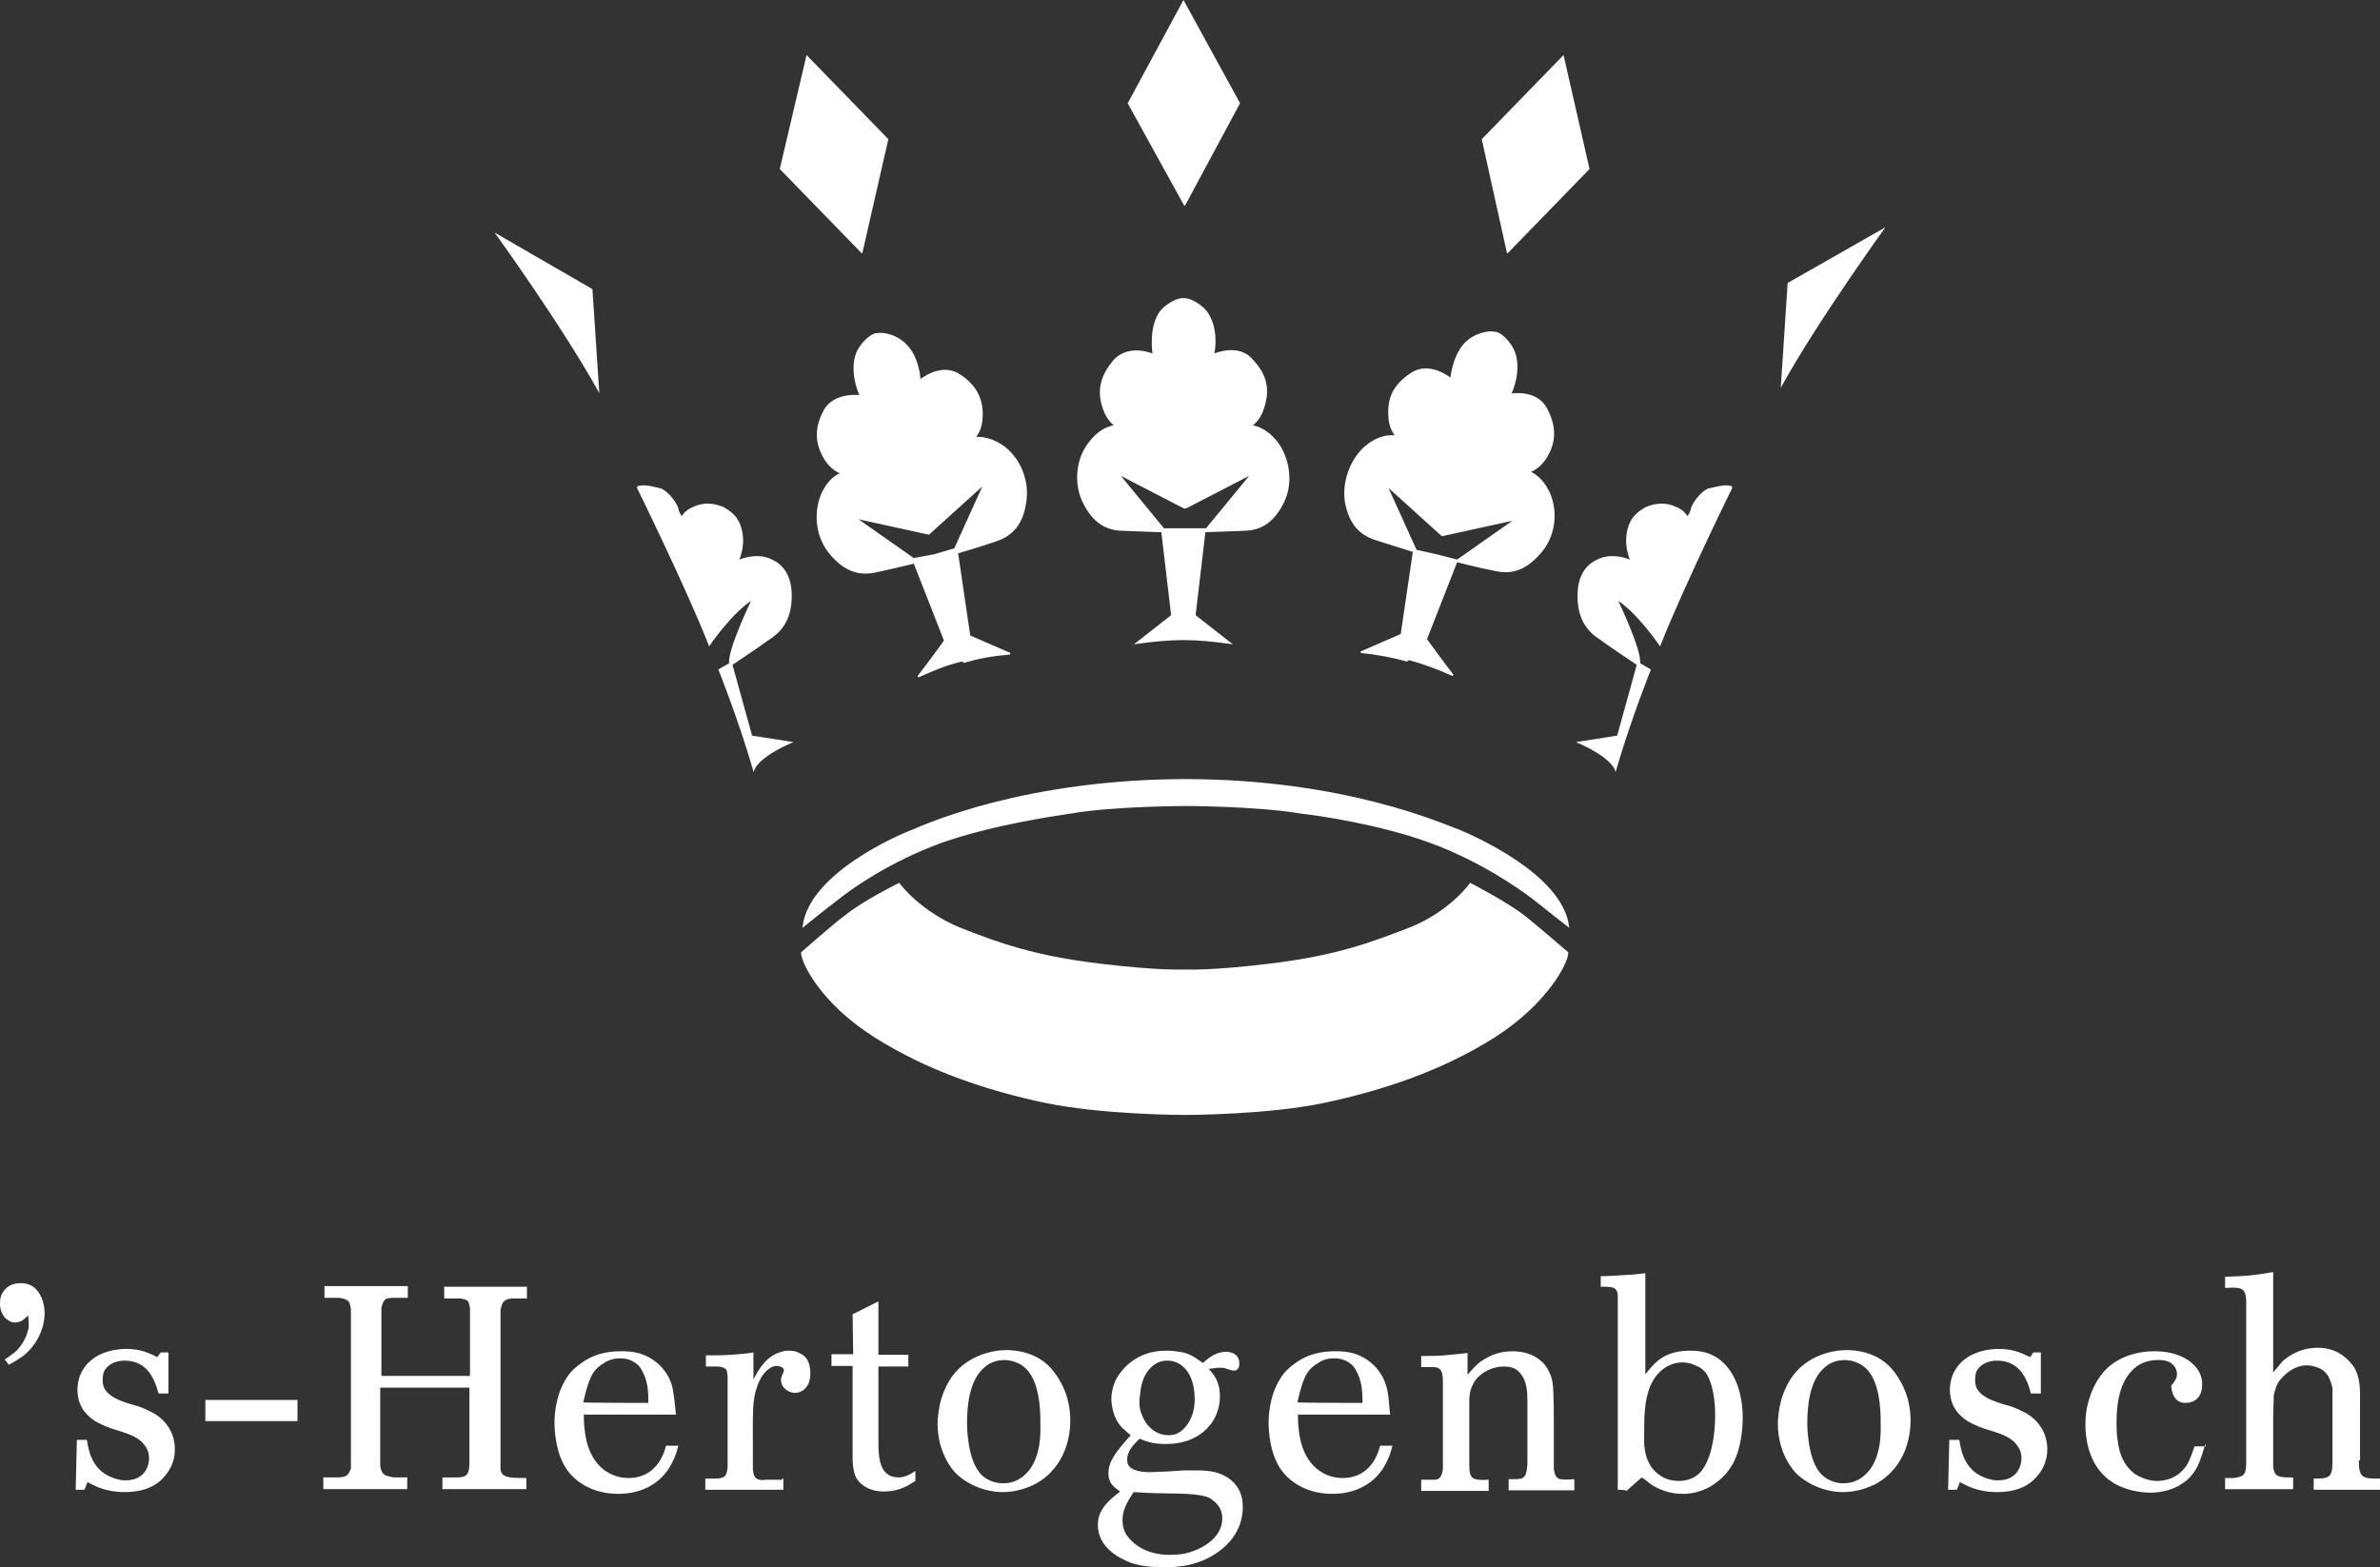
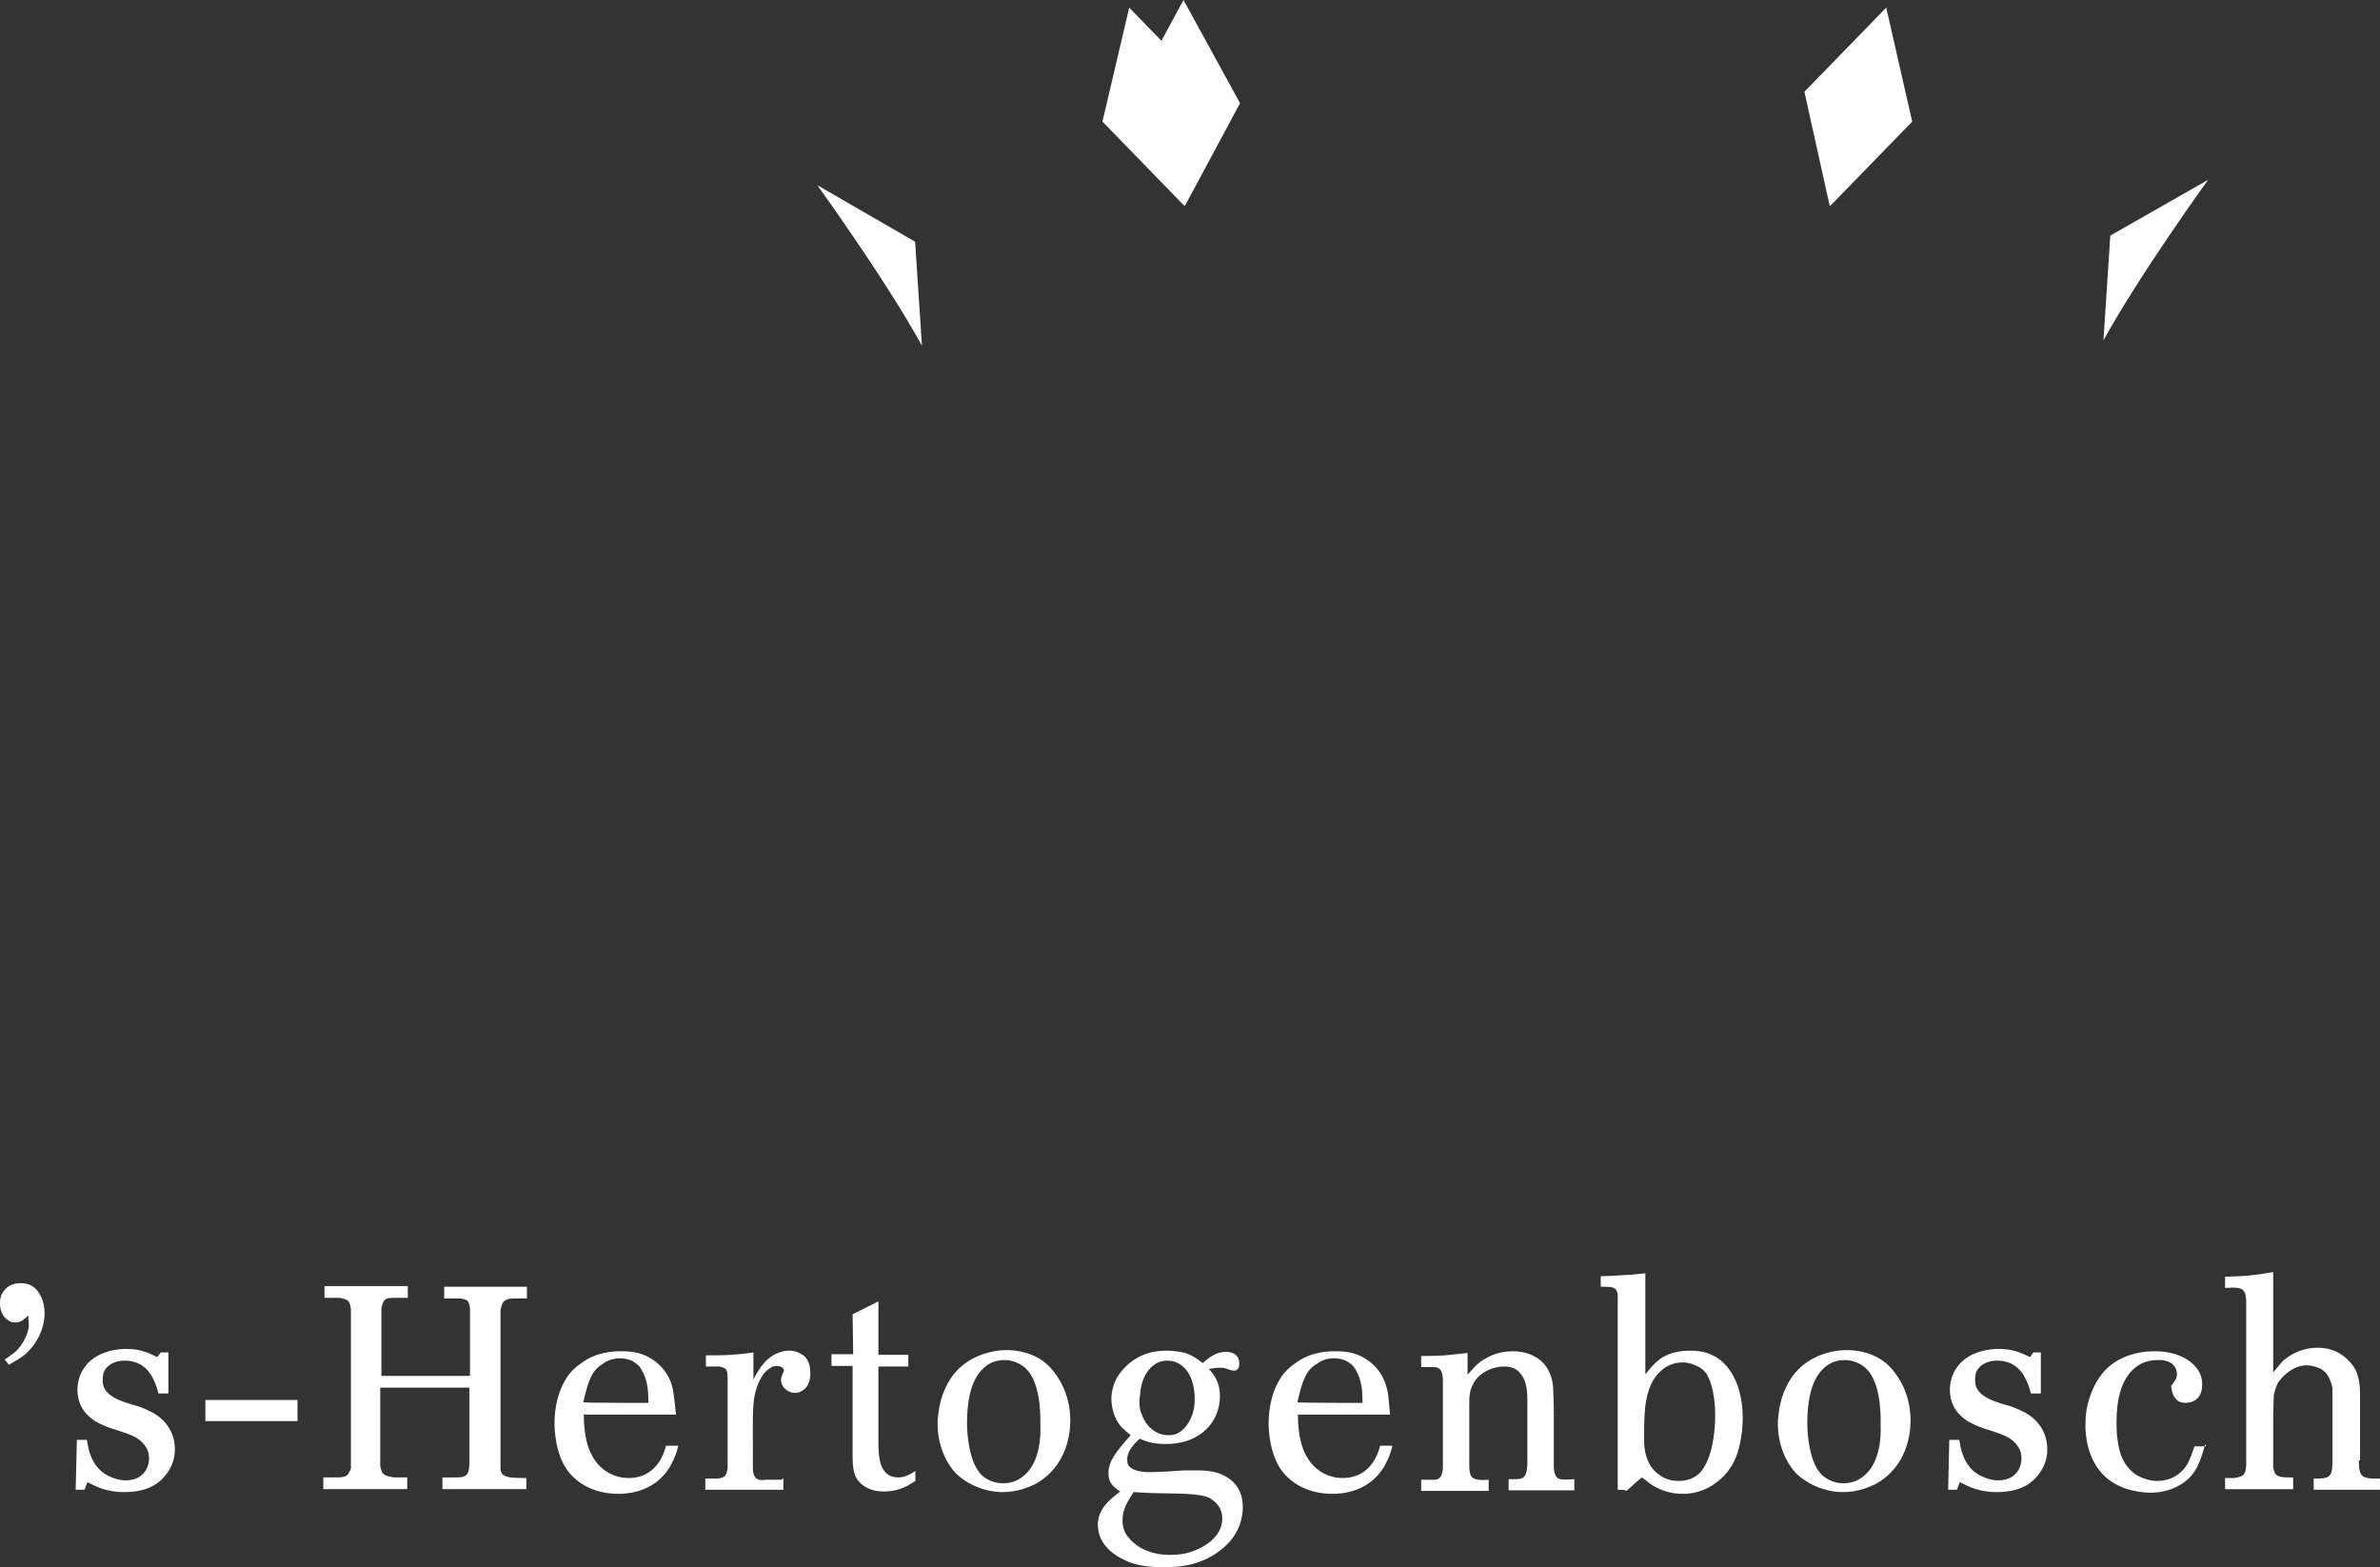
<svg xmlns="http://www.w3.org/2000/svg" id="Layer_2" data-name="Layer 2" viewBox="0 0 405.6 267.08">
  <rect x="0" y="0" width="405.6" height="267.08" fill="#333333" stroke="none" />
  <defs>
    <style>
      .cls-1, .cls-2 {
        fill: #fff;
      }

      .cls-2 {
        stroke: #fff;
        stroke-width: .28px;
      }
    </style>
  </defs>
  <g id="layer">
    <path class="cls-1" d="m.8,231.68c1.1-.7,1.1-.8,1.7-1.2,1.7-1.5,2.3-3.5,2.4-4.4,0-.4,0-1-.1-1.9-.7.7-1.3,1.2-2.2,1.2-.4,0-.9-.1-1.2-.4-.9-.5-1.4-1.6-1.4-2.8,0-.3,0-.8.2-1.4.3-.7,1.1-2.1,3.3-2.1.3,0,1.2,0,2,.5,1.4.9,2.1,2.8,2.1,4.6,0,2.7-1.4,5.4-3.4,7.1-.5.4-1.4,1-2.7,1.7l-.7-.9Zm26.6-1.2h1.3v7h-1.7c-.2-.8-.4-1.5-.8-2.3-1.3-2.9-3.6-3.3-4.9-3.3-.5,0-2.2,0-3.3,1.4-.4.5-.5,1.2-.5,1.9,0,.3,0,1,.4,1.6,1,1.6,3.4,2.2,5,2.7.2,0,1.7.5,2.8,1.1,1.1.5,4.1,2.4,4.1,6.4,0,.8-.1,2.3-1.2,3.9s-3,3.4-7.4,3.4c-3.3,0-5.1-1.1-6.3-1.7l-.5,1.3h-1.5l.2-8.5h1.7c.2,1,.5,4.5,3.6,6.1,1,.5,2,.8,3,.8,3.3,0,4-2.5,4-3.7,0-.4,0-1.3-.7-2.2-1-1.5-2.8-2-4.6-2.6-1.4-.4-2.7-.9-3.9-1.6-1-.7-3-2.1-3-5.4,0-.5.1-2,.9-3.3,2-3.4,6.3-3.6,7.4-3.6,2.2,0,3.5.5,5.3,1.4l.6-.8Zm23.2,11.7h-15.6v-3.6h15.7v3.6h-.1Zm9.2-19.1c-.2-1.4-.4-1.6-1.9-1.9h-2.6v-2h14.2v2h-2.4c-1.5,0-1.7.2-2.1,1.7v11.6h15.1v-11.5c-.2-1.4-.4-1.5-1.7-1.7h-2.7v-2h14.1v2h-2.3c-.9,0-1.2.2-1.5.4-.5.4-.5.9-.7,1.5v27.2c0,.2.1.7.5,1,.7.5,2,.5,3.9.5v1.9h-14.3v-2h2c.5,0,1.1,0,1.5-.1,1-.3,1-1.1,1.1-2.1v-13.1h-15.2v13.4c.3,1.5.7,1.6,2.3,1.9h2.3v2h-14.3v-2h2.7c1.3-.1,1.5-.3,2-1.5v-27.2h0Zm39.7,17.9c0,.8,0,1.5.1,2.3.1,1,.4,5.2,3.6,7.4,1.6,1.1,3.2,1.2,3.9,1.2.5,0,1.4,0,2.6-.5,2.8-1.2,3.6-4.2,3.8-5h2.1c-.5,2-1,2.8-1.5,3.7-2.6,4.2-7.1,4.5-8.7,4.5-4.6,0-7.2-2.2-8.3-3.5-2.5-2.9-2.6-7.6-2.6-8.6s.1-4.5,1.9-7.4c.4-.7,1.1-1.7,2.7-2.8,2.7-2,5.7-2,6.9-2,.4,0,2,0,3.4.5,2.5.9,4.4,2.9,5.1,5.3.4,1.4.5,3.4.7,5h-15.6v-.1h-.1Zm11-1.9c0-2-.1-3.9-1.2-5.7-.1-.2-.4-.7-1-1.1-.4-.3-1.3-.8-2.6-.8-1.4,0-2.4.5-2.9.9-1.9,1.1-2.5,2.7-3.4,6.6,0,.1,11.1.1,11.1.1Zm23,12.9v1.9h-13.3v-1.9h2.1c1.4-.2,1.5-.5,1.7-1.9v-15.5c-.1-1.3-.2-1.4-1.4-1.7h-2.3v-1.9c1.4,0,2.9,0,4.4-.1,1.2-.1,2.5-.2,3.7-.4v4.6c1-1.9,2-3.5,3.9-4.4.3-.1,1.1-.5,2.1-.5.3,0,1.2,0,2,.5.9.4,1.7,1.3,1.7,3.4,0,2.5-1.6,3.3-2.6,3.3-1.1,0-2.4-.9-2.4-2.2,0-.7.5-1.3.5-1.7s-.7-.7-1.2-.7c-.4,0-.8.1-1.2.4-.7.4-1.6,1.4-2.2,3.2-.8,2.2-.7,4.6-.7,9.4v3.9c0,.9,0,1.6.5,2.2.5.4,1.1.4,1.7.3h2.8v-.2h.2Zm11.8-28l4.4-2.2v9.1h5.1v2h-5.1v12.8c0,2.5.1,6.1,3.4,6.1,1.1,0,2-.5,2.9-1.1v1.7l-1.3.8c-.8.4-2.1,1-4.1,1-3,0-4.5-1.7-4.9-2.8-.3-.9-.4-2-.4-2.9v-15.7h-3.6v-2h3.7l-.1-6.8Zm15.9,12.4c2.6-5.6,8.4-6.3,10.3-6.3,1.3,0,5.1.2,7.7,3.2,1.1,1.3,3.2,4.2,3.2,8.8,0,2.1-.5,7.9-6.1,10.9-.9.4-2.8,1.3-5.4,1.3-2.9,0-6-1.2-8.1-3.3-1.2-1.3-3.2-4.4-3-9,.1-.8.2-3.2,1.4-5.6Zm5.6,14.4c.4.7,1.9,2,4.2,2,2,0,3.5-1,4.6-2.5,2-2.9,1.7-7,1.7-7.7,0-.4.2-5.9-1.9-8.7-1.4-1.9-3.5-2.1-4.2-2.1s-2.2.1-3.5,1.3c-2.5,2.2-2.9,6.4-2.9,9.6,0,0,0,5.5,2,8.1Zm22.1.3c0-2,1.2-3.6,3.8-6.5-.7-.5-1.1-1-1.4-1.2-1.7-1.7-1.9-4.2-1.9-5,0-.5.1-2,.9-3.5,1-1.7,3.5-4.7,8.4-4.7.5,0,1.1,0,1.6.1,2.1.2,2.9.7,4.7,2,1.1-1,2.3-1.9,3.9-1.9,1.2,0,2.3.5,2.3,2,0,.2,0,1.2-.9,1.2-.4,0-.9-.2-1.2-.3-.5-.2-.9-.2-1.2-.2-.8,0-1.6.2-1.9.2.8.9,1.9,2.1,1.9,4.7,0,1.2-.3,4-2.9,6.1-2.5,2-5.4,2-6.4,2-2.3,0-3.4-.5-4.4-.9-1,1-2.1,2.1-2.1,3.5,0,.3,0,.7.2,1,.4.7,1.6,1.2,3.6,1.2,1,0,2-.1,2.8-.1,1.1-.1,2.1-.1,3.2-.2h2.2c.3,0,2,0,3.3.4s4.4,1.7,4.4,5.8c0,1.6-.4,4.8-3.8,7.4-3.7,2.9-7.9,2.9-9.6,2.9-3.5,0-5.4-.5-6.9-1.3-.9-.4-4.4-2.2-4.4-5.9,0-.4,0-1.1.4-2,.7-1.6,2-2.6,3.4-3.7-1.2-.8-2-1.5-2-3.1Zm2.4,8c0,1.1.3,2.1,1,2.9,1,1.3,3.2,3,7.1,3,1.5,0,2.6-.2,3.2-.4,2.7-.8,5.7-2.7,5.7-5.8,0-2-1.3-2.9-2-3.4-1.7-1-6.1-.8-8.2-.9-1.6,0-3.3-.1-4.9-.2-1.2,1.8-1.9,3.1-1.9,4.8Zm3.3-18c.7,2,2.4,3.5,4.5,3.5.4,0,1.3,0,2.2-.7,1-.8,2.3-2.5,2.3-5.4,0-4.7-2.4-6.6-4.6-6.6-.4,0-1.1,0-2,.5-1.2.7-2.5,2.3-2.7,5.3-.3,1.6,0,2.8.3,3.4Zm26.6-.1c0,.8,0,1.5.1,2.3.1,1,.4,5.2,3.6,7.4,1.6,1.1,3.2,1.2,3.9,1.2.4,0,1.4,0,2.6-.5,2.8-1.2,3.6-4.2,3.8-5h2.1c-.5,2-1,2.8-1.5,3.7-2.6,4.2-7.1,4.5-8.7,4.5-4.6,0-7.2-2.2-8.3-3.5-2.5-2.9-2.6-7.6-2.6-8.6s.1-4.5,1.9-7.4c.4-.7,1.1-1.7,2.7-2.8,2.7-2,5.7-2,6.9-2,.4,0,2,0,3.4.5,2.5.9,4.4,2.9,5.1,5.3.5,1.4.5,3.4.7,5h-15.6v-.1h-.1Zm11-1.9c0-2-.1-3.9-1.2-5.7-.1-.2-.4-.7-1-1.1-.4-.3-1.3-.8-2.6-.8-1.5,0-2.4.5-2.9.9-1.9,1.1-2.5,2.7-3.4,6.6,0,.1,11.1.1,11.1.1Zm10-8c1.7,0,3.4,0,5-.2,1-.1,2-.2,2.9-.3v3.7c.9-1,1.7-2,2.8-2.6,2-1.3,4-1.4,4.9-1.4,2.6,0,5.1,1.1,6.2,3.5.7,1.4.7,2.8.7,3.2.1,1.7.1,3.4.1,5.1v7.7s-.1,1.7.8,2.2c.4.2,1.4.2,2.7.1v1.9h-11.2v-1.9c2.4,0,3,.2,3.2-2.5v-10.9c0-1.3-.1-2.8-.7-3.9-.8-1.4-1.7-1.9-3.3-1.9-2.2,0-4.6,1.3-5.4,3.3-.4.8-.4,1.3-.5,2.2v11.5c0,.8.1,1.5.5,1.9s1.4.5,2.8.4v1.9h-11.5v-1.9h1.7c.7,0,.9,0,1.1-.1,1-.4.9-2.2.9-2.3v-14.5c0-2-.7-2.3-1.7-2.3h-2v-1.9Zm33.5,22.8v-32.8c0-.5,0-1-.4-1.4s-1.2-.4-2.5-.4v-1.8c1.4,0,2.8-.1,4.2-.2,1.1,0,2.3-.2,3.4-.3v17.2c.4-.4.8-1,1.2-1.4,1.1-1.2,2.8-2.6,6.5-2.6.4,0,2.3,0,3.8.8,2.4,1.1,5.1,4.5,5.1,10.7,0,.9-.1,4.9-1.7,7.8-.3.5-1.1,1.9-2.6,3-2.3,1.9-4.8,2.1-5.9,2.1-.9,0-2.9-.1-5.1-1.4-.8-.5-1.1-.9-1.9-1.4-1.2,1-1.5,1.3-2.6,2.3,0-.2-1.5-.2-1.5-.2Zm4.5-7.9c.1,2.1.8,4.1,2.5,5.3.5.4,1.6,1.1,3.4,1.1.7,0,2.4-.1,3.7-1.5,1.4-1.6,2.5-4.9,2.5-9.9,0-.4,0-4.5-1.5-6.9-.3-.4-.8-1-1.9-1.4-.4-.2-1.1-.5-2.2-.5-1.3,0-2.6.5-3.6,1.4-2.9,2.5-2.9,7.2-2.9,10.7v1.7h0Zm24.2-9.6c2.6-5.6,8.3-6.3,10.3-6.3,1.3,0,5.1.2,7.7,3.2,1.1,1.3,3.2,4.2,3.2,8.8,0,2.1-.5,7.9-6.1,10.9-.9.4-2.8,1.3-5.4,1.3-2.9,0-6-1.2-8.1-3.3-1.2-1.3-3.2-4.4-3-9,.1-.8.2-3.2,1.4-5.6Zm5.6,14.4c.5.7,1.9,2,4.2,2,2,0,3.5-1,4.6-2.5,2-2.9,1.7-7,1.7-7.7,0-.4.2-5.9-1.9-8.7-1.4-1.9-3.5-2.1-4.2-2.1s-2.2.1-3.5,1.3c-2.5,2.2-2.9,6.4-2.9,9.6,0,0,0,5.5,2,8.1Zm36.5-20.3h1.3v7h-1.7c-.2-.8-.4-1.5-.8-2.3-1.3-2.9-3.6-3.3-4.9-3.3-.5,0-2.2,0-3.3,1.4-.4.5-.5,1.2-.5,1.9,0,.3,0,1,.4,1.6,1,1.6,3.4,2.2,5,2.7.2,0,1.7.5,2.8,1.1,1.1.5,4.1,2.4,4.1,6.4,0,.8-.1,2.3-1.2,3.9s-3,3.4-7.4,3.4c-3.3,0-5.1-1.1-6.3-1.7l-.5,1.3h-1.5l.2-8.5h1.7c.2,1,.5,4.5,3.6,6.1,1,.5,2,.8,3,.8,3.3,0,4-2.5,4-3.7,0-.4,0-1.3-.7-2.2-1-1.5-2.8-2-4.6-2.6-1.4-.4-2.7-.9-3.9-1.6-1-.7-3-2.1-3-5.4,0-.5.1-2,.9-3.3,2-3.4,6.3-3.6,7.4-3.6,2.2,0,3.5.5,5.4,1.4l.5-.8Zm29.3,15.7c-.7,2.4-1.1,3.5-1.7,4.4-1.5,2.5-4.6,3.8-7.6,3.8-1.1,0-5-.2-7.7-2.7-3.2-2.9-3.4-7.4-3.4-8.7,0-.5,0-1.5.2-2.8.5-2.6,1.6-5.2,3.5-7,1.1-1.1,3.8-2.9,8.1-2.9,3.8,0,6.1,1.5,7.1,2.8.9,1.1,1,2.3,1,2.8,0,1.3-.4,2.4-1.5,2.9-.2.1-.7.3-1.3.3-.2,0-.9,0-1.4-.4-1-.8-1-2.1-1.1-2.5.8-1,1-1.4,1-2,0-1.1-.8-2.5-3.3-2.4-1.1,0-3.2.2-4.9,2.4-1.2,1.6-2.1,3.9-2.1,8.3,0,1.3.1,2.7.2,3,.3,2.4,1,4.2,2.9,5.7.5.3,2,1.2,3.8,1.2,1.2,0,3.6-.3,5.2-2.9.5-1,.9-2.1,1.2-3h1.9v-.3h-.1Zm26.2,2.9c0,2.9.8,2.9,3.6,2.9v1.9h-11.3v-1.9c2.6,0,3.2-.1,3.2-2.9v-12.3c0-.3-.1-.7-.2-1-.2-.5-.5-1.9-2-2.6-.3-.1-1.1-.5-2.2-.5-2.7,0-4.6,2.5-4.9,3-.4.8-.5,1.3-.7,2.1l-.1,3.5v8.8c.2.8.3,1.3,1,1.5.4.2,1.2.2,2.4.2v2h-11.6v-1.9h1.6c1.6-.3,1.9-.5,2-2.3v-27.8c0-.5-.1-1.3-.3-1.6-.4-.8-1.4-.8-3.3-.7v-1.9c3.5-.1,4.8-.2,8.2-.8v17.1c.2-.2.9-1.1,1.6-1.9.8-.7,2.8-2.3,6-2.3,3.5,0,5.3,2.1,6.1,3.2,1.2,1.9,1.1,3.9,1.1,6.1v9.9h-.2v.2Z" />
    <g>
-       <path class="cls-1" d="m201.82,35.06l-9.64-17.46L201.69,0h0l9.64,17.59-9.38,17.46h-.13Zm-54.99,8.08l-13.94-14.34,4.56-19.42h0l13.94,14.34-4.43,19.42h-.13Zm110.12,0l13.94-14.34-4.43-19.42h0l-13.94,14.34,4.3,19.42h.13Zm64.38-4.43s-11.6,16.03-17.85,27.37l1.17-17.85,16.68-9.51Zm-237.05.91s11.6,16.03,17.85,27.37l-1.17-17.72-16.68-9.64Z" />
-       <path class="cls-2" d="m201.95,189.87s-14.07,0-23.98-2.09c-9.77-2.09-19.68-5.34-28.8-11.08-9.12-5.73-12.51-12.64-12.51-14.34,0,0,5.47-4.82,7.43-6.26,3.26-2.61,9.12-5.47,9.12-5.47,0,0,3.39,4.69,10.3,7.56,6.91,2.74,12.9,4.82,23.59,6.13,10.69,1.3,14.86,1.04,14.86,1.04h-.13s4.43.26,14.86-1.04c10.69-1.3,16.55-3.39,23.59-6.13,6.91-2.74,10.3-7.56,10.3-7.56,0,0,5.86,3,9.12,5.47,1.82,1.43,7.43,6.26,7.43,6.26,0,1.69-3.52,8.6-12.51,14.34-9.12,5.73-19.03,8.99-28.8,11.08-9.77,2.09-23.85,2.09-23.85,2.09Zm.26-52.65s-12.38,0-19.81,1.3c-2.48.39-12.9,1.82-21.89,4.95-8.99,3.26-15.51,7.95-17.46,9.51-2.09,1.56-6.12,4.82-6.12,4.82,1.17-8.86,16.16-15.38,18.64-16.29,2.48-1.04,19.29-8.6,46.78-8.6h-.52c27.63,0,44.44,7.82,46.78,8.6,2.48,1.04,17.46,7.56,18.64,16.29,0,0-4.17-3.26-6.12-4.82-2.09-1.56-8.6-6.26-17.46-9.51-8.99-3.26-19.55-4.69-21.89-4.95-7.69-1.3-19.81-1.3-19.81-1.3h.26Zm-.52-28.28c-2.48,0-5.08.26-7.95.65,1.82-1.43,5.99-4.69,5.99-4.69l-1.69-14.34s-4.3-.13-7.04-.26c-2.74-.13-4.82-1.56-6.39-4.82s-1.04-7.56,1.17-10.16c2.09-2.74,4.43-2.74,4.43-2.74,0,0-1.3-.65-2.09-2.87-1.04-2.87-.65-5.47,1.82-8.34,2.61-2.74,6.65-.91,6.65-.91-.13-.65-.65-4.69,1.17-7.3.91-1.17,2.74-2.22,3.78-2.22h.26c1.17,0,3,1.17,3.78,2.22,1.95,2.61,1.43,6.52,1.17,7.3,0,0,4.3-1.95,6.65.91,2.61,2.74,2.87,5.34,1.82,8.34-.65,2.09-2.09,2.87-2.09,2.87,0,0,2.22,0,4.43,2.74,2.09,2.74,2.74,6.91,1.17,10.16s-3.65,4.69-6.39,4.82-7.04.26-7.04.26l-1.69,14.34s4.17,3.26,5.99,4.69c-2.87-.39-5.34-.65-7.95-.65h0Zm.26-18.77h3.65l7.82-9.51-11.34,5.86h-.26l-11.34-5.86,7.82,9.51h3.65Zm93.18-7.17s-8.34,16.94-12.25,26.85c0,0-3.91-5.73-7.43-7.82,0,0,4.3,8.86,3.91,11.08l1.82,1.04s-3.26,8.08-5.86,16.94c0,0-.65-2.09-6.26-4.56l6.65-1.04,3.39-12.25s-5.08-3.39-6.26-4.3c-1.04-.65-3.39-2.22-3.78-5.99-.39-3.65.65-6.26,3.13-7.43,2.22-1.17,4.82-.39,5.86.13,0,0-1.17-2.22-.65-4.95.52-2.74,2.09-3.52,3.13-4.17,1.04-.39,2.87-1.04,5.08,0,1.43.52,1.95,1.69,1.95,1.69,0,0,.52-.65.65-1.17.13-1.04,1.56-3,2.87-3.65,1.82-.39,3-.78,4.04-.39Zm-186.49,0s8.34,16.94,12.25,26.85c0,0,3.91-5.73,7.43-7.82,0,0-4.3,8.86-3.91,11.08l-1.82,1.04s3.26,8.08,5.86,16.94c0,0,.65-2.09,6.26-4.56l-6.65-1.04-3.39-12.25s5.08-3.39,6.26-4.3c1.04-.65,3.39-2.22,3.78-5.99.39-3.65-.65-6.26-3.13-7.43-2.22-1.17-4.82-.39-5.86.13,0,0,1.17-2.22.65-4.95-.52-2.74-2.09-3.52-3.13-4.17-1.04-.39-2.87-1.04-5.08,0-1.43.52-1.95,1.69-1.95,1.69,0,0-.52-.65-.65-1.17-.13-1.04-1.56-3-2.87-3.65-1.69-.39-2.87-.78-4.04-.39Zm55.39,29.58c-2.48.52-4.95,1.56-7.56,2.74,1.43-1.82,4.56-6.13,4.56-6.13l-5.21-13.29s-4.3,1.04-6.78,1.56c-2.74.52-5.08-.26-7.43-3-2.48-2.87-2.87-6.91-1.56-10.16,1.43-3.26,3.52-3.65,3.52-3.65,0,0-1.43-.26-2.74-2.09-1.69-2.61-2.09-5.21-.39-8.47,1.69-3.26,6.26-2.61,6.26-2.61-.39-.65-1.82-4.3-.65-7.3.52-1.3,1.95-2.87,3.13-3.26h.26c1.17-.26,3.26.39,4.3,1.3,2.61,1.95,3,5.86,3,6.65,0,0,3.52-3,6.65-1.04,3.13,1.95,4.17,4.56,3.91,7.56-.13,2.22-1.3,3.26-1.3,3.26,0,0,2.09-.52,4.95,1.43,2.87,2.09,4.43,5.99,3.78,9.64-.52,3.52-2.22,5.47-4.95,6.39-2.61.91-6.65,2.09-6.65,2.09l2.09,14.2s4.82,2.09,6.91,3c-2.87.26-5.34.65-7.82,1.43l-.26-.26Zm-4.82-17.98l3.52-1.04,5.08-11.21-9.51,8.6h-.13l-12.51-2.74,10.03,7.04,3.52-.65h0Zm80.54,17.98c-2.48-.65-4.95-1.17-7.82-1.43,2.09-.91,6.91-3,6.91-3l2.09-14.2s-4.17-1.3-6.65-2.09c-2.61-.91-4.3-2.74-4.95-6.39-.52-3.52,1.04-7.56,3.78-9.64s4.95-1.43,4.95-1.43c0,0-1.17-1.04-1.3-3.26-.26-3.13.65-5.47,3.91-7.56,3.13-1.95,6.65,1.04,6.65,1.04,0-.65.52-4.69,3-6.65,1.17-.91,3.13-1.56,4.3-1.3h.26c1.17.26,2.61,1.95,3.13,3.26,1.17,3-.26,6.65-.65,7.3,0,0,4.56-.91,6.26,2.61,1.69,3.26,1.3,5.99-.39,8.47-1.3,1.82-2.74,2.09-2.74,2.09,0,0,2.09.52,3.52,3.65,1.43,3.26.91,7.43-1.56,10.16-2.48,2.87-4.82,3.52-7.43,3-2.74-.52-6.78-1.56-6.78-1.56l-5.21,13.29s3.13,4.3,4.56,6.13c-2.61-1.17-5.08-2.09-7.56-2.74l-.26.26Zm5.08-17.98l3.52.91,10.03-7.04-12.51,2.74h-.13l-9.51-8.6,5.08,11.21,3.52.78h0Z" />
+       <path class="cls-1" d="m201.82,35.06l-9.64-17.46L201.69,0h0l9.64,17.59-9.38,17.46h-.13Zl-13.94-14.34,4.56-19.42h0l13.94,14.34-4.43,19.42h-.13Zm110.12,0l13.94-14.34-4.43-19.42h0l-13.94,14.34,4.3,19.42h.13Zm64.38-4.43s-11.6,16.03-17.85,27.37l1.17-17.85,16.68-9.51Zm-237.05.91s11.6,16.03,17.85,27.37l-1.17-17.72-16.68-9.64Z" />
    </g>
  </g>
</svg>